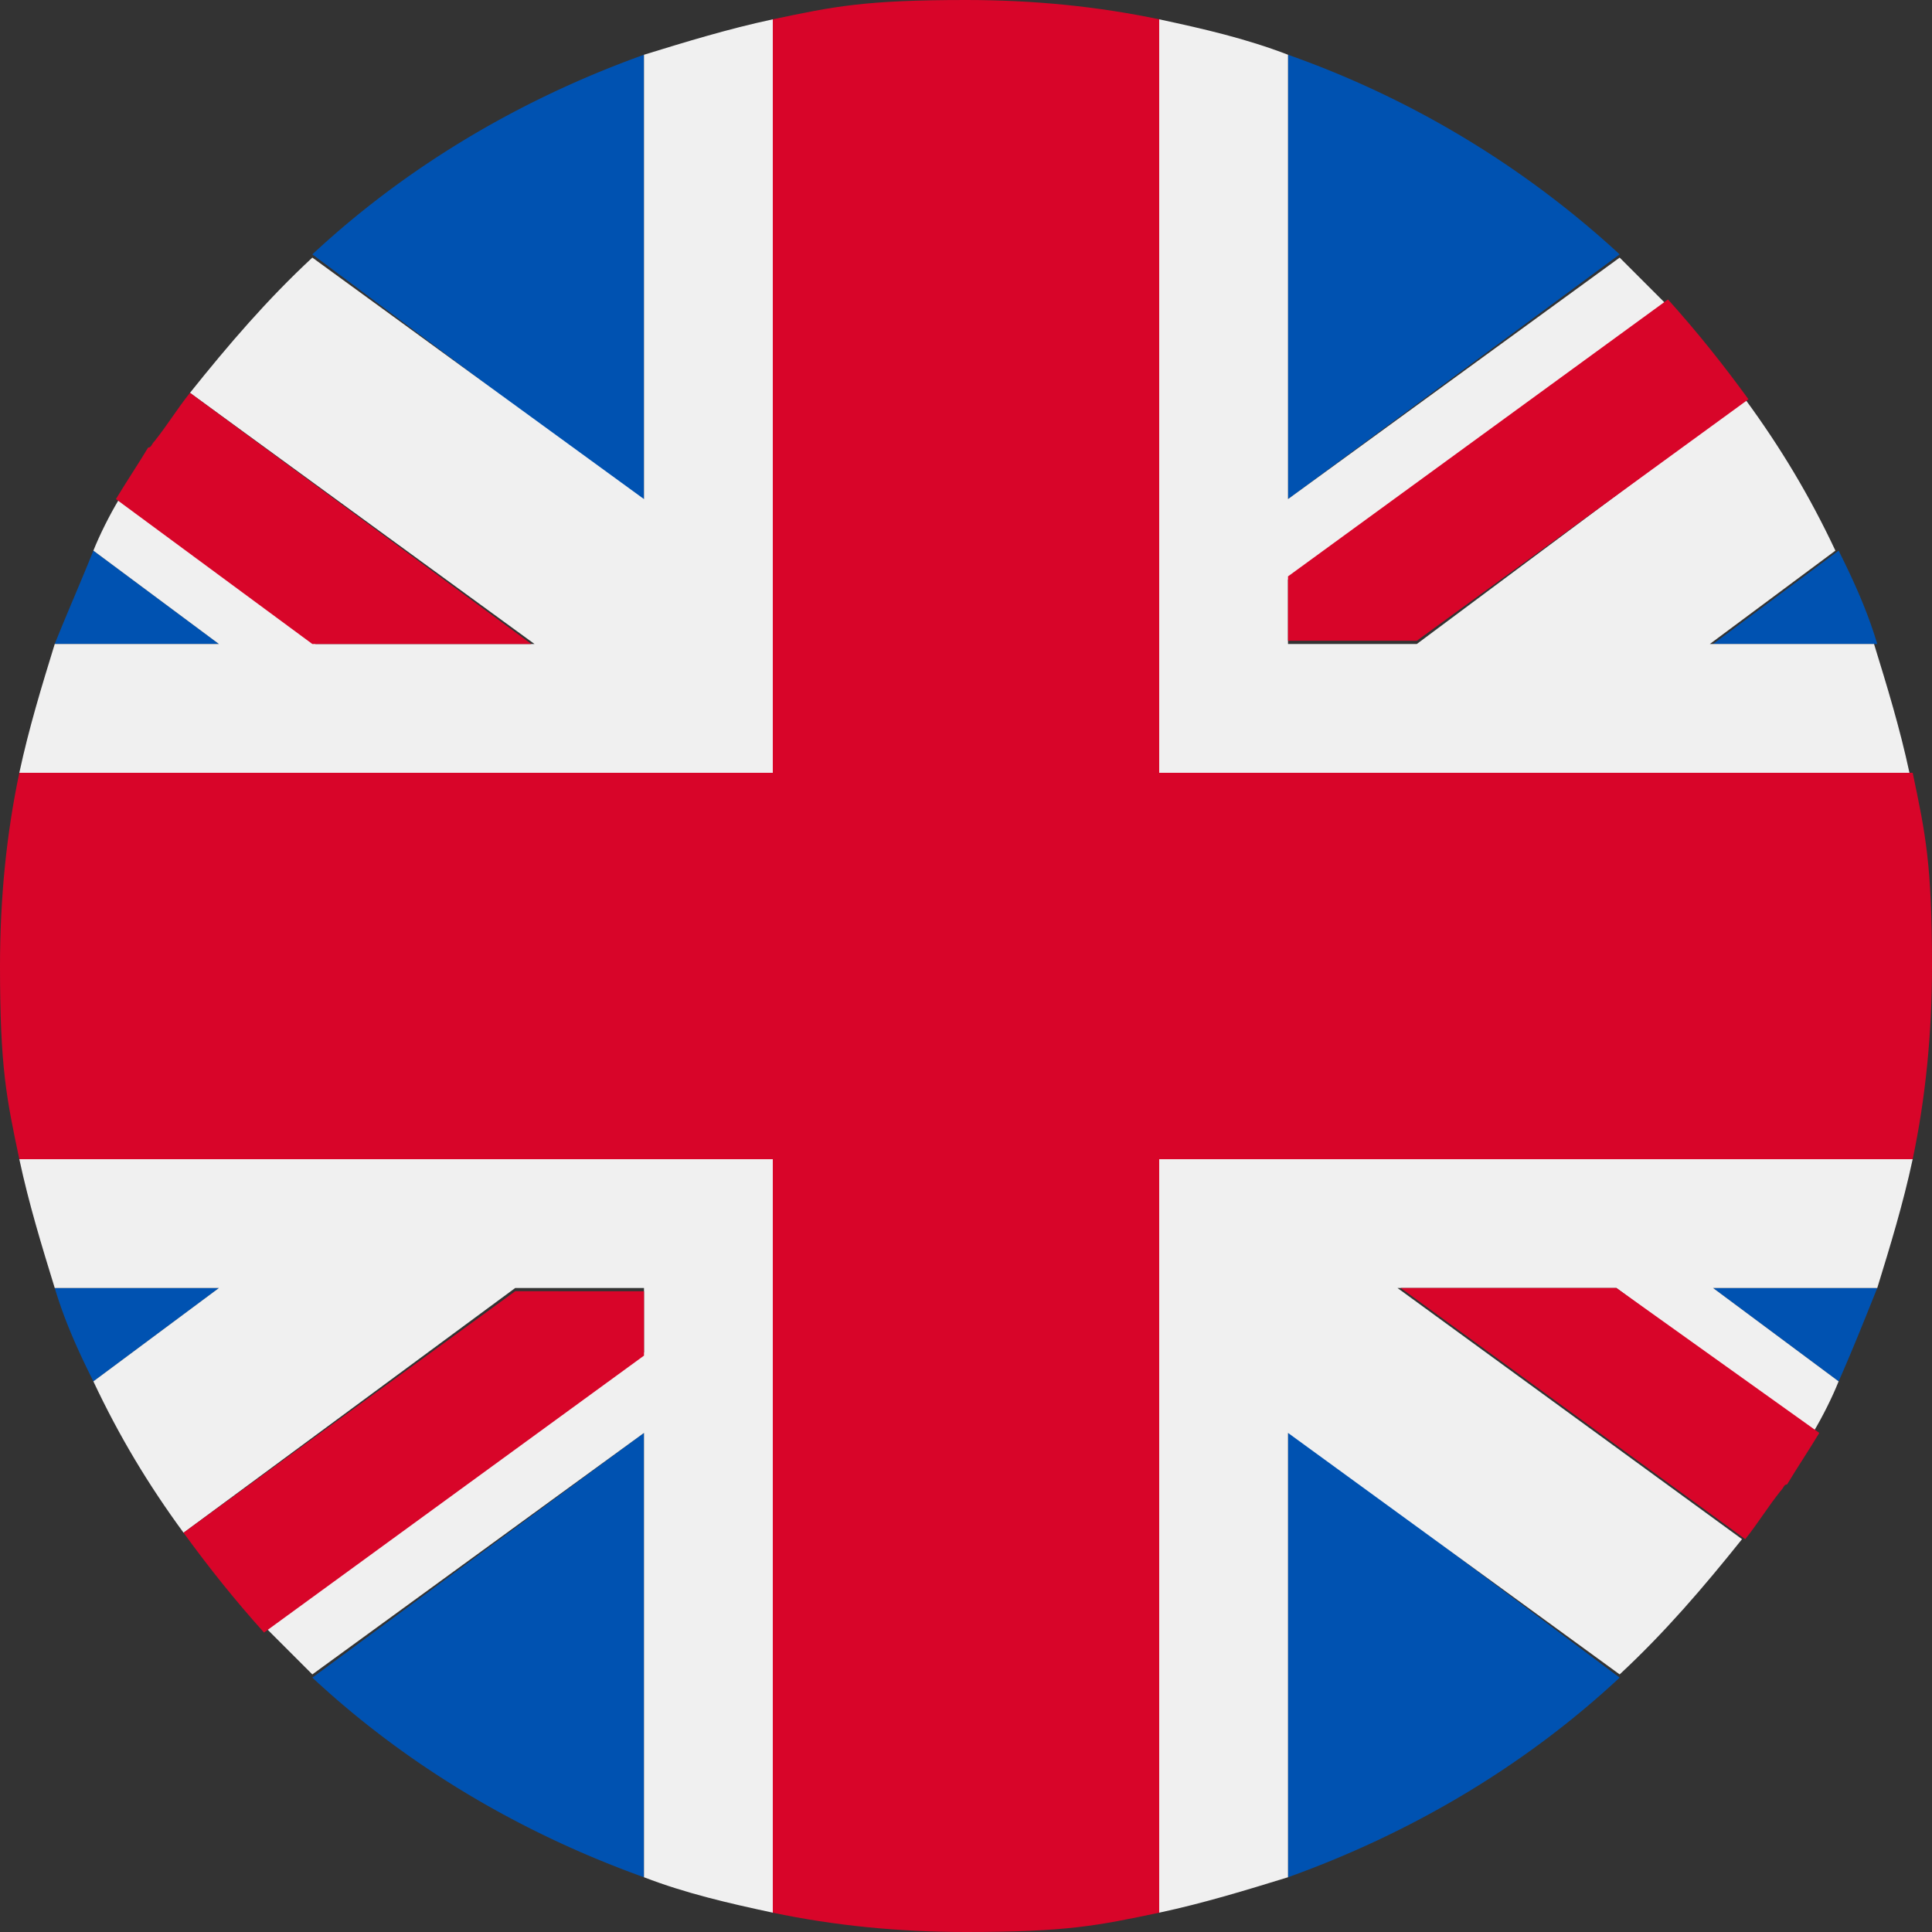
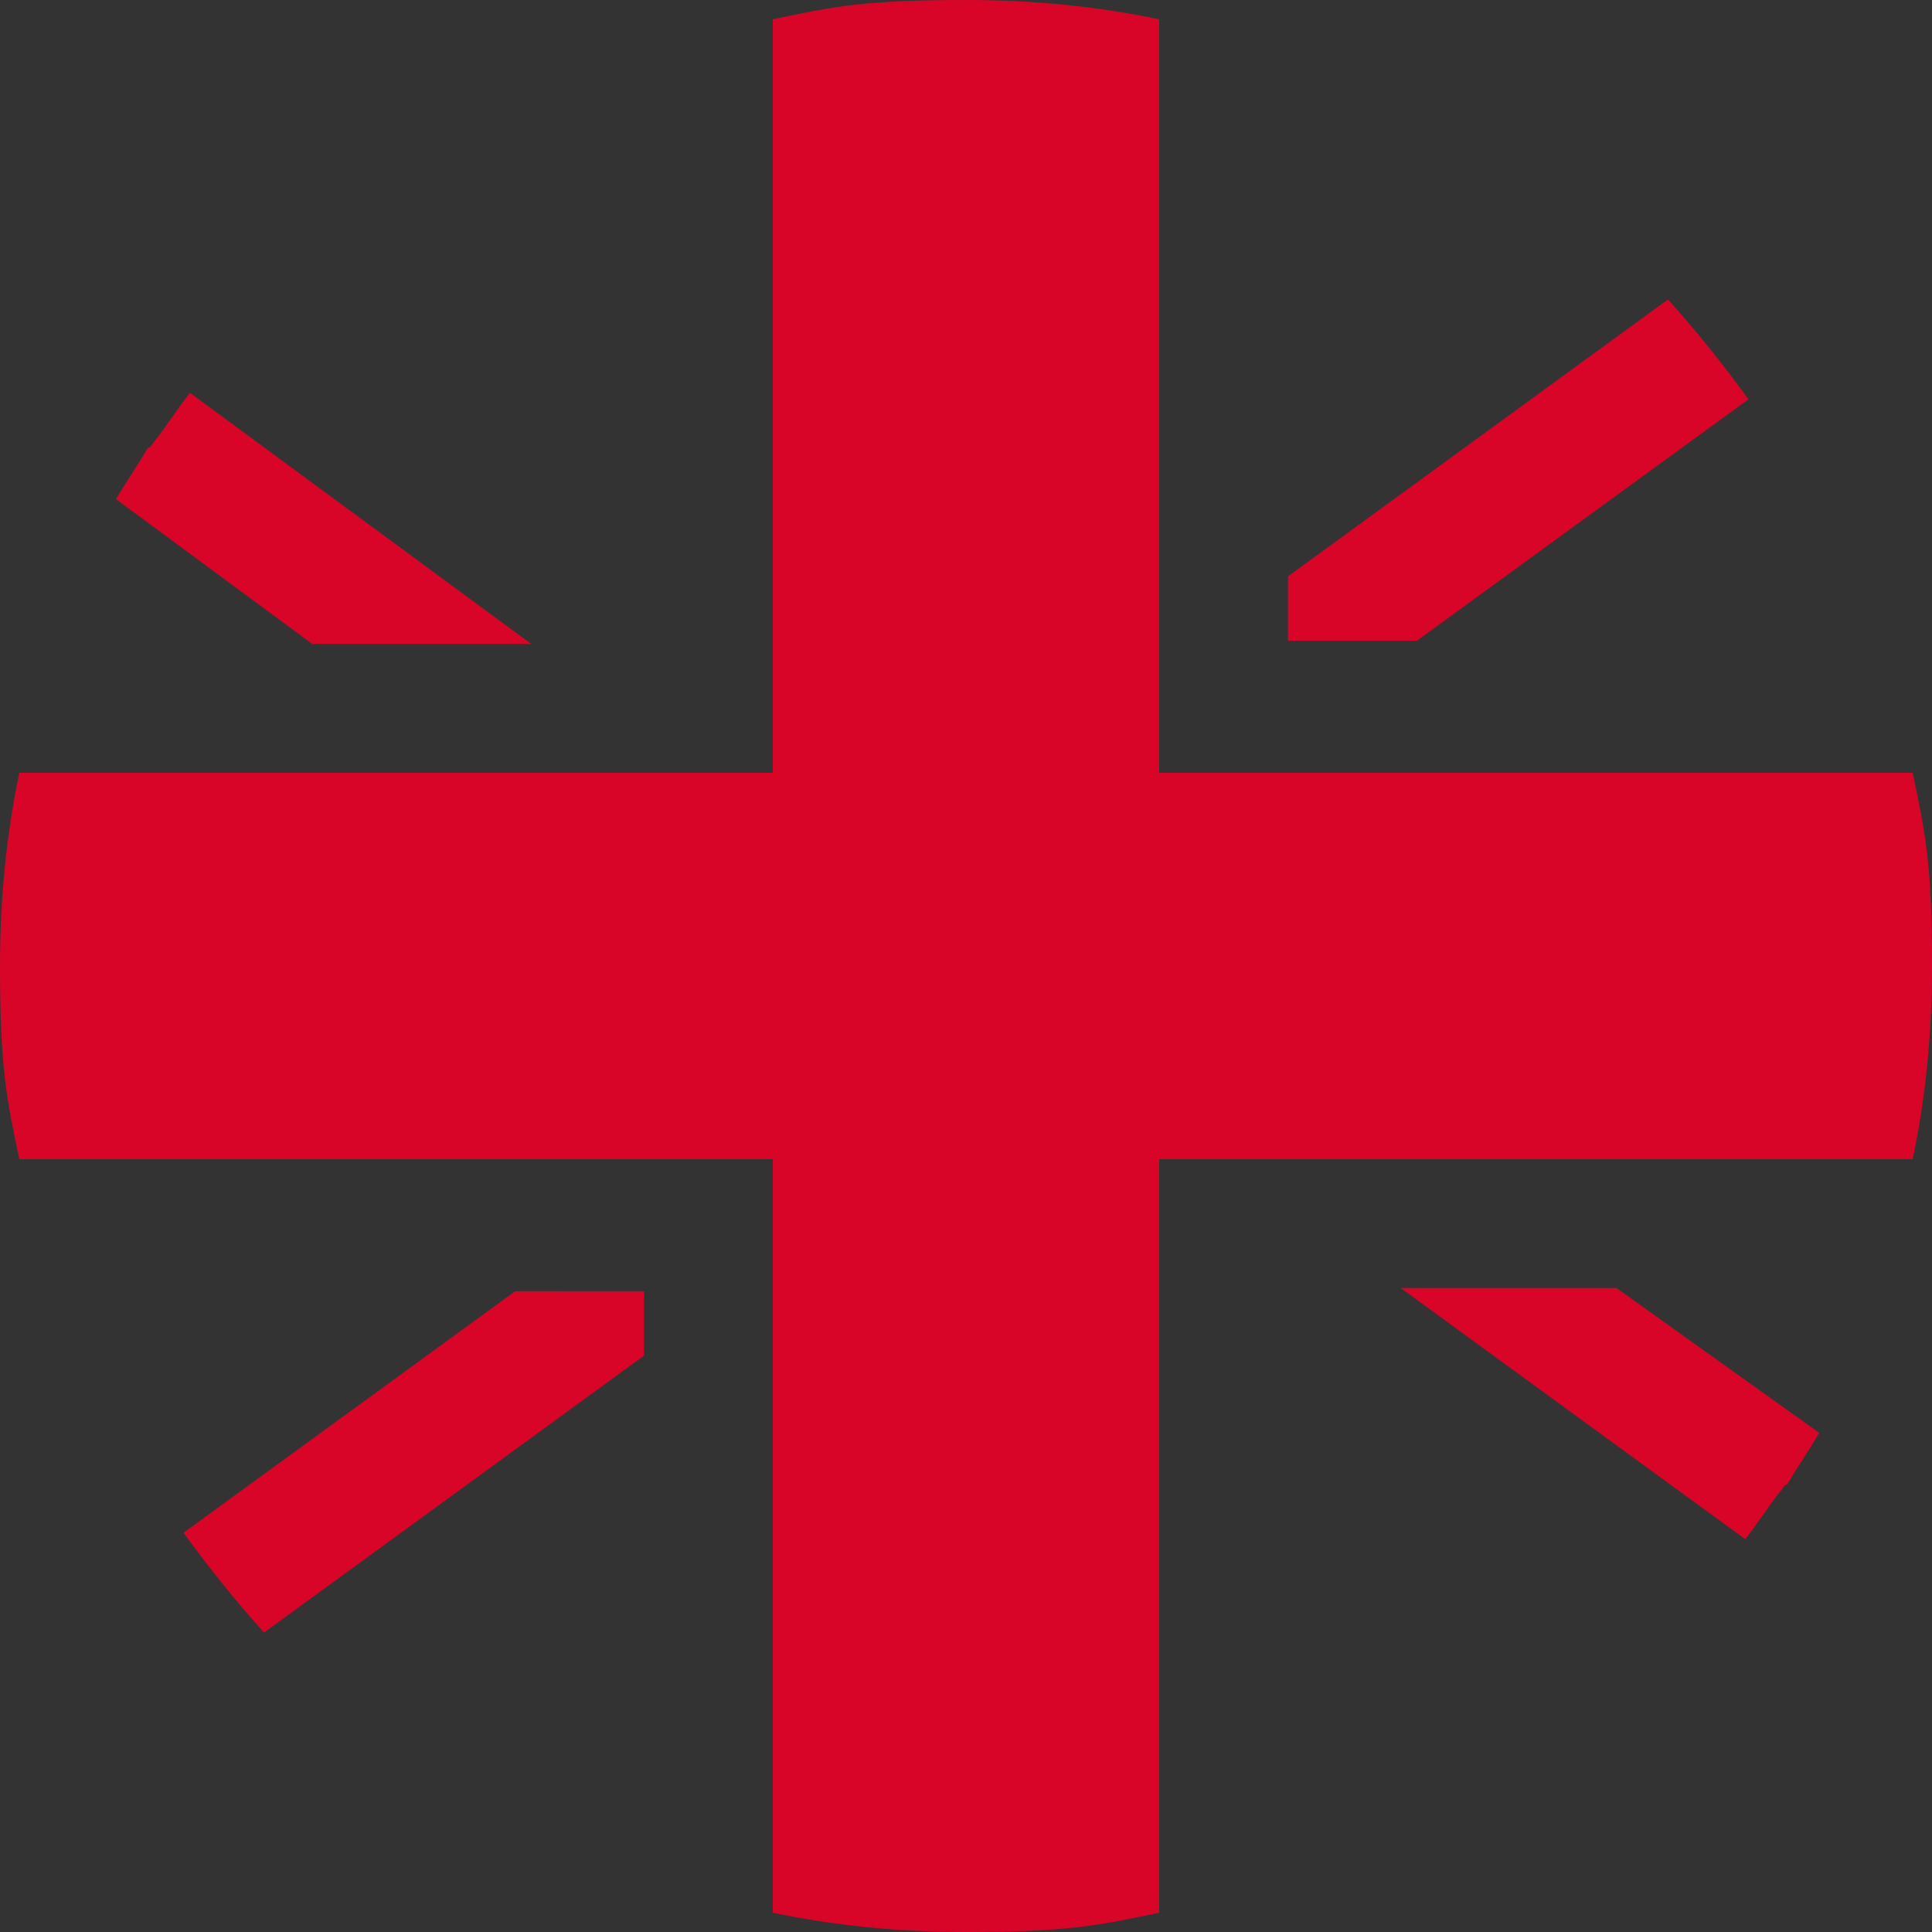
<svg xmlns="http://www.w3.org/2000/svg" width="24" height="24" fill="none">
  <rect width="100%" height="100%" fill="#333333" stroke="none" />
-   <path d="M8 23.32V17.8l-4.12 3.04c1.16 1.08 2.56 1.92 4.12 2.48Zm8 0c1.56-.56 2.96-1.4 4.12-2.48L16 17.76v5.56ZM.68 16c.12.4.28.76.48 1.16L2.72 16H.68Zm20.6 0 1.56 1.16c.16-.36.32-.76.48-1.16h-2.04ZM16 .68V6.2l4.12-3.04A11.947 11.947 0 0 0 16 .68Zm-8 0c-1.56.56-2.96 1.4-4.12 2.48L8 6.24V.68ZM23.32 8c-.12-.4-.28-.76-.48-1.16L21.28 8h2.04ZM2.72 8 1.16 6.84C1 7.24.84 7.6.68 8h2.04Z" fill="#0052B1" />
-   <path d="M8.6 14.4H.24c.12.56.28 1.08.44 1.6h2.04l-1.56 1.16c.32.68.68 1.28 1.12 1.88L6.4 16H8v.8l-4.68 3.44.56.56 4.12-3v5.52c.52.2 1.04.32 1.6.44V14.4h-1Zm15.16 0H14.4v9.36c.56-.12 1.08-.28 1.6-.44V17.8l4.12 3c.56-.52 1.04-1.08 1.52-1.68L17.36 16h2.72l2.44 1.8c.12-.2.24-.44.32-.64L21.28 16h2.04c.16-.52.32-1.04.44-1.6ZM15.4 9.6h8.32c-.12-.56-.28-1.08-.44-1.6h-2.04l1.56-1.16c-.32-.68-.68-1.28-1.12-1.88L17.6 8H16v-.8l4.68-3.44-.56-.56-4.12 3V.68c-.52-.2-1.04-.32-1.6-.44V9.6h1ZM.24 9.6H9.6V.24C9.04.36 8.52.52 8 .68V6.2l-4.12-3c-.56.52-1.04 1.08-1.52 1.68L6.64 8H3.92L1.48 6.2c-.12.2-.24.44-.32.64L2.72 8H.68C.52 8.52.36 9.04.24 9.6Z" fill="#F0F0F0" />
  <path d="M2.28 19.04c.32.44.64.84 1 1.24L8 16.84v-.8H6.4l-4.12 3ZM17.4 16l4.28 3.12c.16-.2.28-.4.44-.6.04-.04.04-.08.08-.08.12-.2.28-.44.4-.64L20.08 16H17.4ZM21.72 4.96c-.32-.44-.64-.84-1-1.24L16 7.16v.8h1.6l4.12-3ZM6.6 8 2.36 4.88c-.16.2-.28.4-.44.6-.04.04-.04.08-.08.08-.12.2-.28.44-.4.64L3.88 8H6.6Z" fill="#D80529" />
  <path d="M23.76 9.6H14.4V.24C13.64.08 12.84 0 12 0c-1.26 0-1.64.08-2.4.24V9.6H.24C.08 10.36 0 11.16 0 12c0 1.26.08 1.64.24 2.4H9.6v9.36c.76.16 1.56.24 2.4.24 1.26 0 1.64-.08 2.4-.24V14.4h9.36c.16-.76.24-1.56.24-2.4 0-1.26-.08-1.64-.24-2.4Z" fill="#D80529" />
</svg>